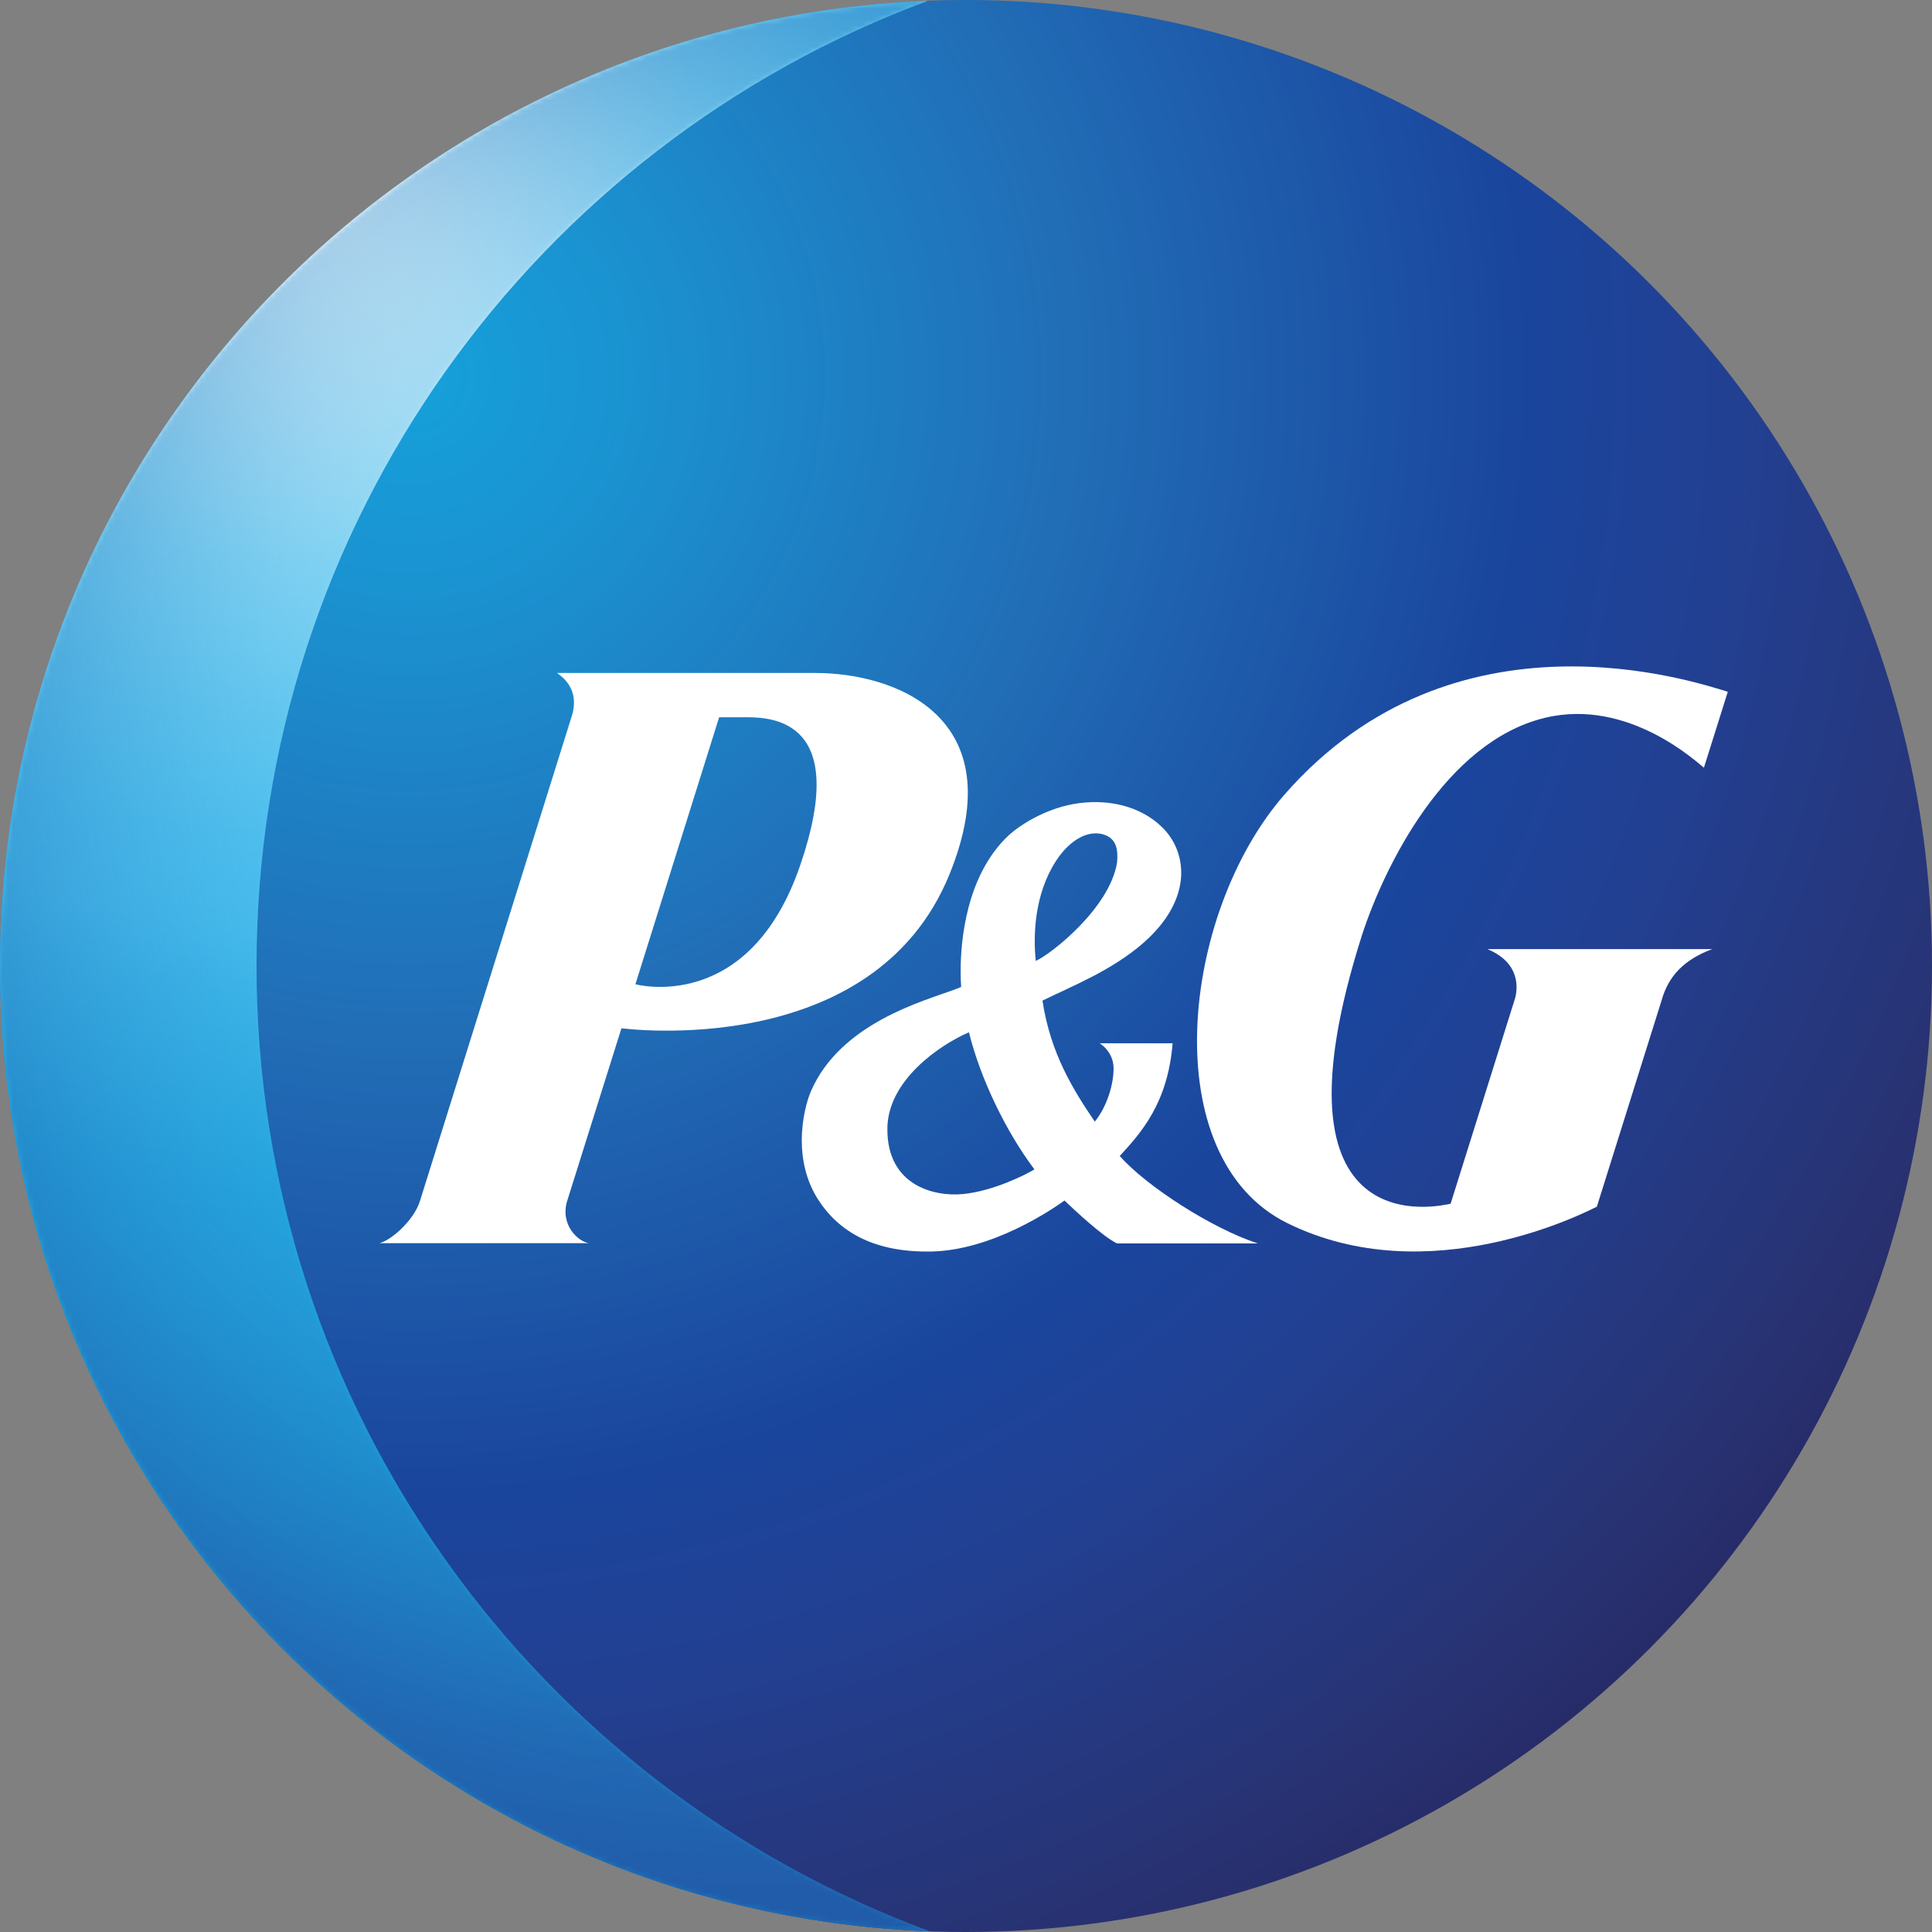
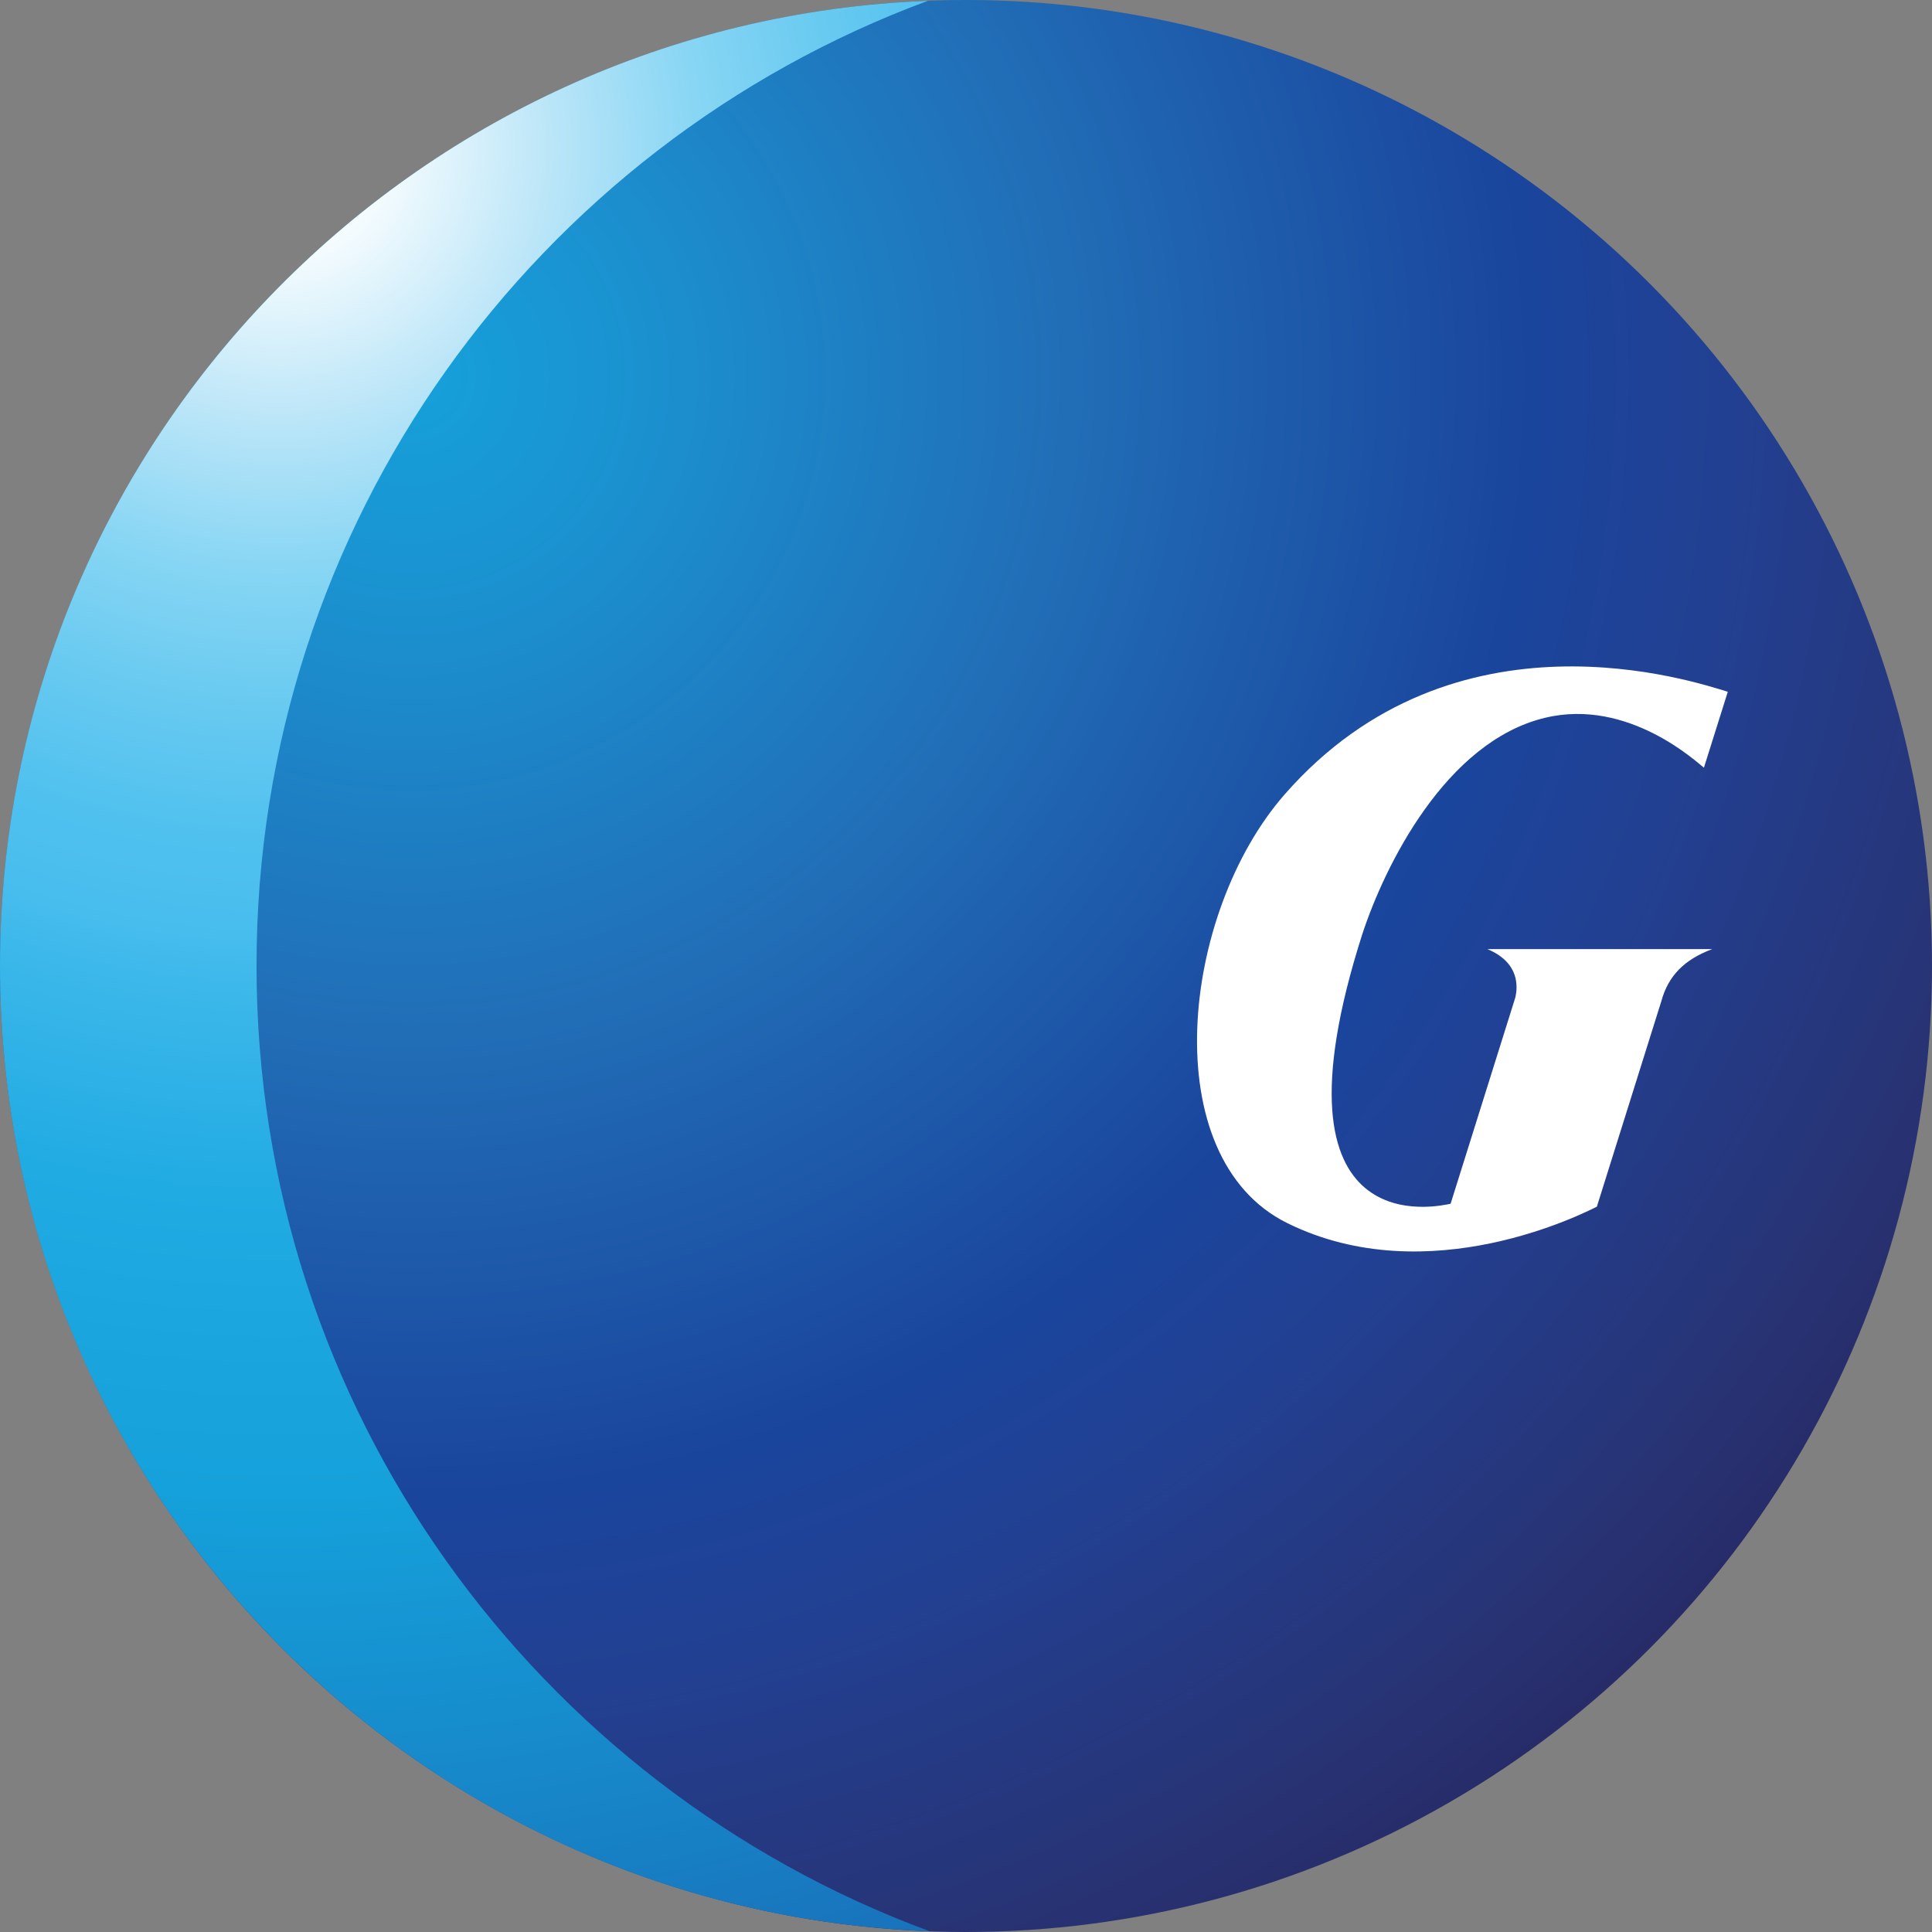
<svg xmlns="http://www.w3.org/2000/svg" version="1.1" id="Layer_1" x="0px" y="0px" viewBox="0 0 360 360" style="enable-background:new 0 0 360 360;" xml:space="preserve">
  <rect x="0" y="0" width="360" height="360" fill="#808080" stroke="none" />
  <radialGradient id="SVGID_1_" cx="81.817" cy="286.644" r="330.635" gradientTransform="matrix(1.017 0 0 -1.017 -6.835 361.486)" gradientUnits="userSpaceOnUse">
    <stop offset="0" style="stop-color:#15A1DB" />
    <stop offset="0.13" style="stop-color:#1B91D0" />
    <stop offset="0.37" style="stop-color:#216DB6" />
    <stop offset="0.62" style="stop-color:#1A459D" />
    <stop offset="0.73" style="stop-color:#224092" />
    <stop offset="0.93" style="stop-color:#283272" />
    <stop offset="1" style="stop-color:#272A66" />
  </radialGradient>
  <circle style="fill:url(#SVGID_1_);" cx="180" cy="180" r="180" />
  <radialGradient id="SVGID_00000183229680915687344810000012837330681566221494_" cx="57.747" cy="328.249" r="548.215" gradientTransform="matrix(1.017 0 0 -1.017 -6.835 361.486)" gradientUnits="userSpaceOnUse">
    <stop offset="0.02" style="stop-color:#FFFFFF" />
    <stop offset="0.03" style="stop-color:#FBFEFF" />
    <stop offset="0.09" style="stop-color:#BCE6F8" />
    <stop offset="0.14" style="stop-color:#88D6F4" />
    <stop offset="0.19" style="stop-color:#66C9F0" />
    <stop offset="0.23" style="stop-color:#50C1EF" />
    <stop offset="0.26" style="stop-color:#48BEEE" />
    <stop offset="0.28" style="stop-color:#3DB8EA" />
    <stop offset="0.35" style="stop-color:#20ABE3" />
    <stop offset="0.41" style="stop-color:#1AA4DE" />
    <stop offset="0.45" style="stop-color:#15A1DB" />
    <stop offset="0.79" style="stop-color:#1B4BA0" />
    <stop offset="0.82" style="stop-color:#1A459D" />
    <stop offset="0.96" style="stop-color:#215CAA" />
  </radialGradient>
  <path style="fill:url(#SVGID_00000183229680915687344810000012837330681566221494_);" d="M47.8,179.95  C47.8,97.5,99.85,27.2,172.9,0.15C76.8,3.9,0,82.95,0,180c0,97.15,76.95,176.3,173.2,179.85C100.05,332.85,47.8,262.5,47.8,179.95z" />
  <defs>
    <filter id="Adobe_OpacityMaskFilter" filterUnits="userSpaceOnUse" x="0" y="0.15" width="173.2" height="359.7">
      <feColorMatrix type="matrix" values="1 0 0 0 0  0 1 0 0 0  0 0 1 0 0  0 0 0 1 0" />
    </filter>
  </defs>
  <mask maskUnits="userSpaceOnUse" x="0" y="0.15" width="173.2" height="359.7" id="SVGID_00000158716255647184039370000000114069367149494146_">
    <g style="filter:url(#Adobe_OpacityMaskFilter);">
      <radialGradient id="SVGID_00000036938177709831092960000008633479864965903754_" cx="526.865" cy="203.43" r="190.685" fx="376.48" fy="205.99" gradientTransform="matrix(0.031 -1.016 -1.034 -0.032 344.839 716.408)" gradientUnits="userSpaceOnUse">
        <stop offset="0.1" style="stop-color:#FFFFFF" />
        <stop offset="0.35" style="stop-color:#FFFFFF" />
        <stop offset="0.45" style="stop-color:#F6F6F6" />
        <stop offset="0.51" style="stop-color:#EAEAEA" />
        <stop offset="0.57" style="stop-color:#D9D9D8" />
        <stop offset="0.62" style="stop-color:#C3C3C3" />
        <stop offset="0.66" style="stop-color:#A8A7A7" />
        <stop offset="0.7" style="stop-color:#868686" />
        <stop offset="0.73" style="stop-color:#606161" />
        <stop offset="0.77" style="stop-color:#353635" />
        <stop offset="0.8" style="stop-color:#080808" />
        <stop offset="0.8" style="stop-color:#010101" />
      </radialGradient>
-       <path style="fill:url(#SVGID_00000036938177709831092960000008633479864965903754_);" d="M47.8,179.95    C47.8,97.5,99.85,27.2,172.9,0.15C76.8,3.9,0,82.95,0,180c0,97.15,76.95,176.3,173.2,179.85C100.05,332.85,47.8,262.5,47.8,179.95    z" />
    </g>
  </mask>
  <radialGradient id="SVGID_00000106112575101046915350000013667094615895632271_" cx="144.452" cy="213.049" r="222.745" gradientTransform="matrix(1.017 0 0 -1.017 -6.835 361.486)" gradientUnits="userSpaceOnUse">
    <stop offset="0.32" style="stop-color:#48BEEE;stop-opacity:0" />
    <stop offset="0.48" style="stop-color:#3298D4;stop-opacity:0.27" />
    <stop offset="0.67" style="stop-color:#2576BC;stop-opacity:0.58" />
    <stop offset="0.82" style="stop-color:#2362AF;stop-opacity:0.84" />
    <stop offset="0.92" style="stop-color:#215CAA" />
  </radialGradient>
  <path style="mask:url(#SVGID_00000158716255647184039370000000114069367149494146_);fill:url(#SVGID_00000106112575101046915350000013667094615895632271_);" d="  M47.8,179.95C47.8,97.5,99.85,27.2,172.9,0.15C76.8,3.9,0,82.95,0,180c0,97.15,76.95,176.3,173.2,179.85  C100.05,332.85,47.8,262.5,47.8,179.95z" />
  <g>
-     <path style="fill:#FFFFFF;" d="M176.95,162.85c11.95-29.45-10.4-37.45-24.95-37.45h-48.2c4,2.75,3.35,6.4,2.55,8.65l-28.1,89.75   c-1.1,3.55-5.3,7.3-7.55,7.85h39c-2.15-0.4-5.2-3.45-4.1-7.6l10.2-32.45C115.85,191.6,162.75,197.95,176.95,162.85L176.95,162.85z    M139.05,133.65c5.1,0,19.25,0.7,10.1,27.45c-9.55,28.1-30.75,22.3-30.75,22.3l15.6-49.75H139.05L139.05,133.65z" />
-     <path style="fill:#FFFFFF;" d="M208.15,231.7h26.25c-8.4-2.7-20.8-10.65-25.75-16.3c4-4.35,8.95-9.85,9.85-21h-13.6   c0,0,2.6,1.5,2.6,4.7c0,2.95-1.2,7.05-3.5,9.9c-4-5.9-8.25-12.65-9.75-22.55c5.35-2.65,12.85-5.55,18.8-10.75   c5.65-4.95,6.95-9.65,7.05-12.7v-0.4c0-3.2-1.25-6.2-3.55-8.45c-3.95-3.9-10.15-5.5-16.7-4.3c-5.25,1-9.7,3.8-11.95,5.85   c-7.9,7.45-8.9,19.7-8.9,25.25c0,1.35,0.05,2.35,0.1,2.95c-0.45,0.2-1.25,0.5-1.25,0.5c-5.8,2.15-21.25,6.25-26.75,18.95   c-0.7,1.6-1.7,5.1-1.7,9.15c0,3.5,0.75,7.4,3,10.95c3.9,6.1,10.5,9.95,21.1,9.75c11.5-0.2,22.85-8.05,24.85-9.5   C200.3,225.55,205.45,230.4,208.15,231.7L208.15,231.7z M208.15,160.7c-1.35,8.55-12.45,17.2-15.15,18.35   c-0.5-4.8-0.25-12.4,3.75-18.6c2.65-4.1,6.2-5.9,9.05-4.9C208.1,156.35,208.35,158.45,208.15,160.7L208.15,160.7z M192.75,217.9   c-1.55,0.95-7.65,4.05-13.35,4.6c-5.3,0.5-14.1-1.55-14.05-12.15c0-9.05,9.85-15.7,15.2-18C182.7,201.1,187.55,211,192.75,217.9   L192.75,217.9z" />
    <path style="fill:#FFFFFF;" d="M287.9,133.75c15.6-3.75,28.45,8.45,29.6,9.3l4.45-14.15c-6.15-1.85-50.9-17-82.55,19.1   c-19.45,22.2-24.2,67.7,0.45,79.9c26.4,13.05,55.55-2,57.7-3.05l12.05-38.4c1.3-4.65,4.25-7.65,9.45-9.6h-41.9   c6.1,2.55,5.65,7.15,5.2,9.05l-12.05,38.4c-1.6,0.3-35.3,8.7-16.45-50.25C258,161.4,269.35,138.2,287.9,133.75L287.9,133.75z" />
  </g>
</svg>